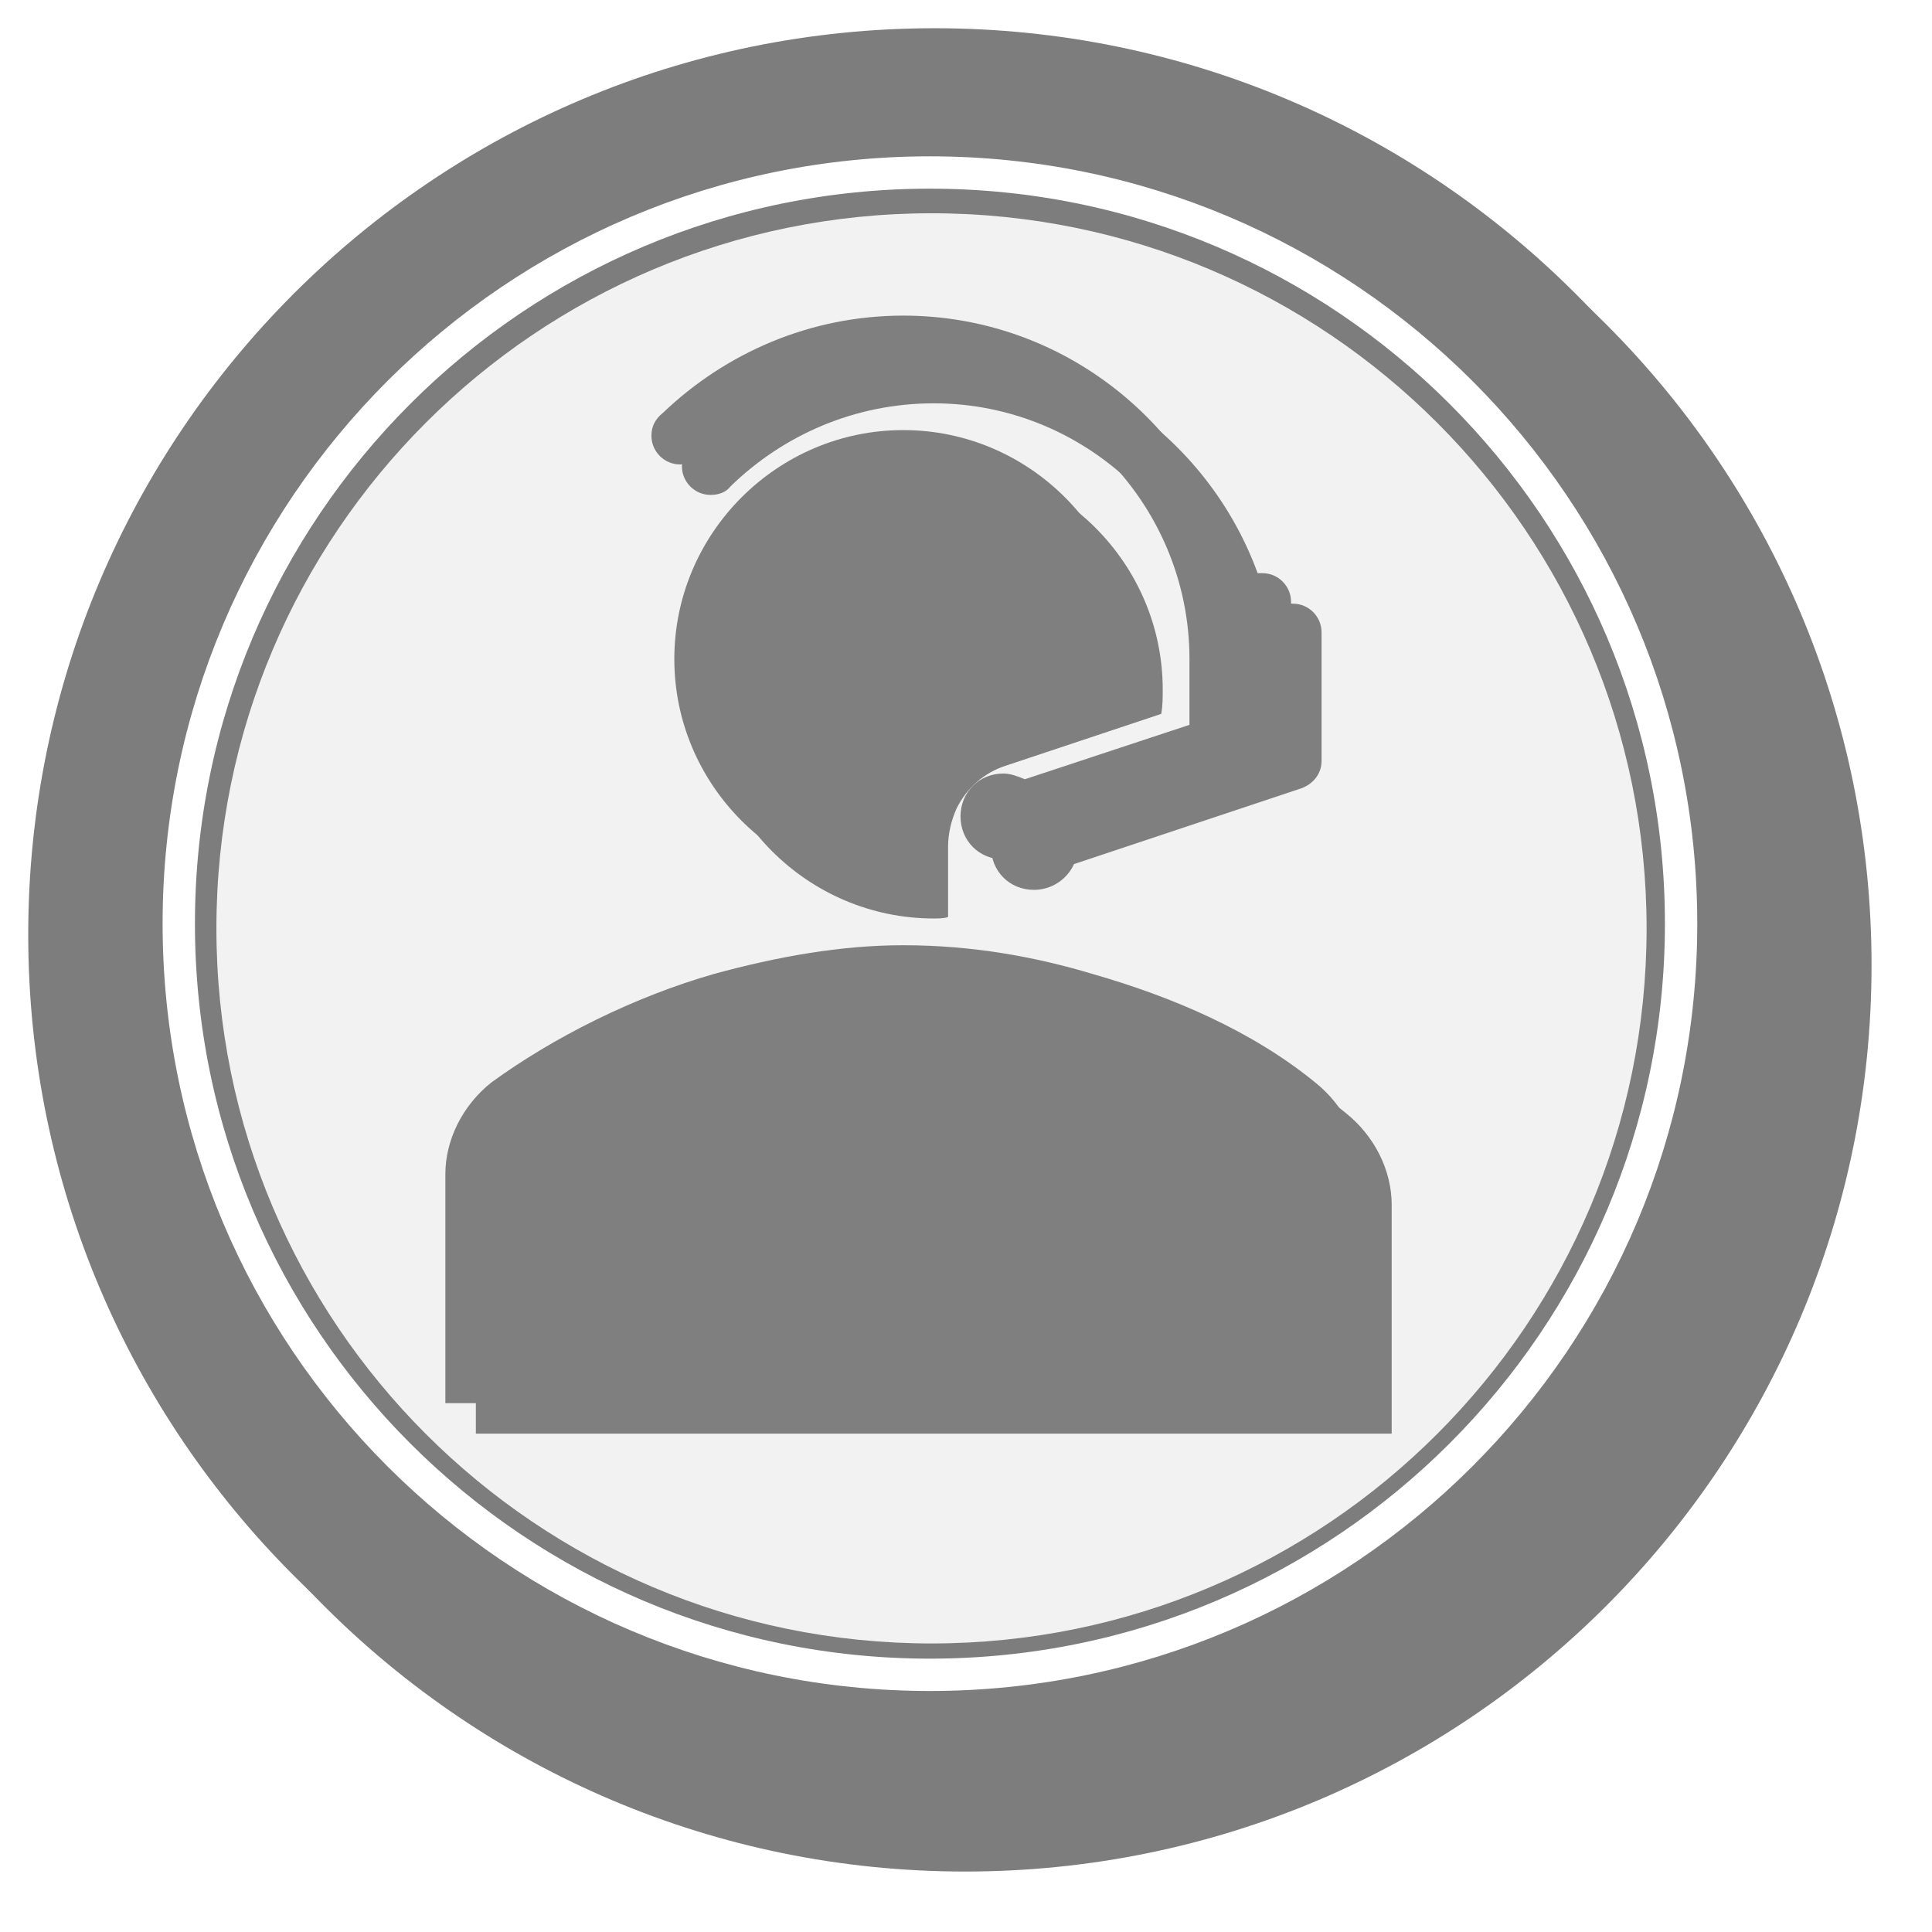
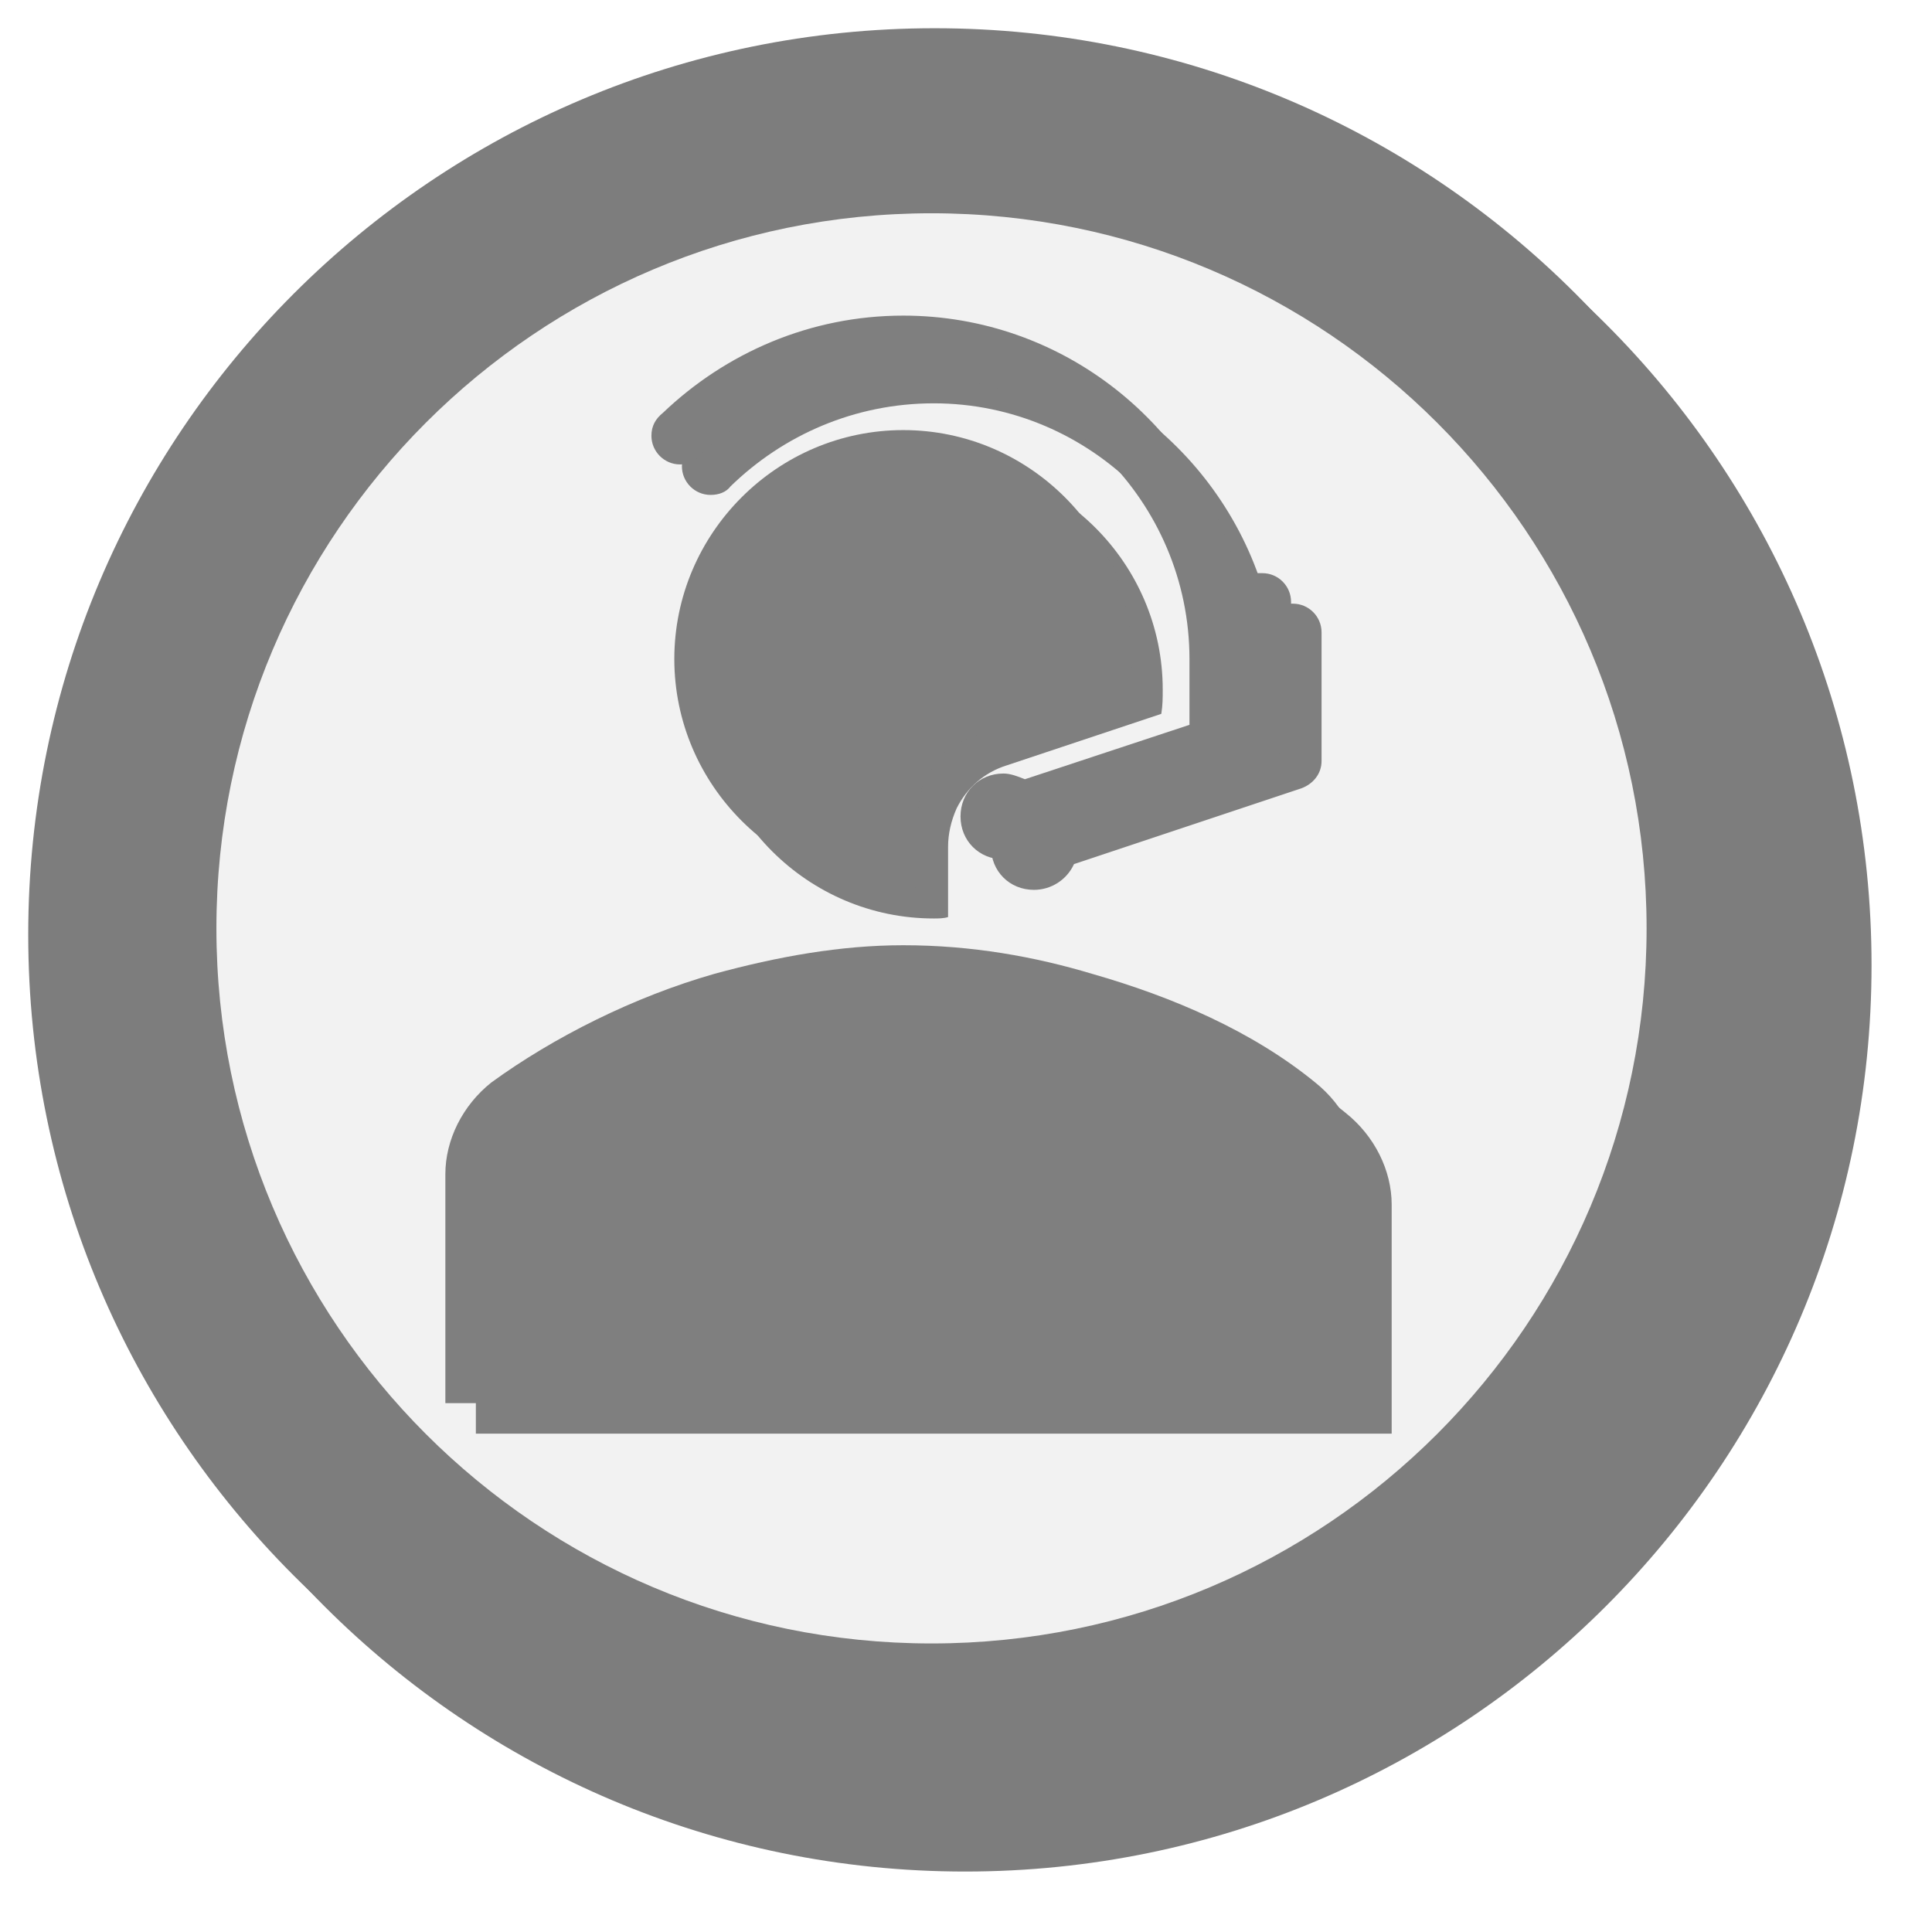
<svg xmlns="http://www.w3.org/2000/svg" width="616" height="616" overflow="hidden">
  <defs>
    <filter id="fx0" x="-10%" y="-10%" width="120%" height="120%" filterUnits="userSpaceOnUse" primitiveUnits="userSpaceOnUse">
      <feComponentTransfer color-interpolation-filters="sRGB">
        <feFuncR type="discrete" tableValues="0 0" />
        <feFuncG type="discrete" tableValues="0 0" />
        <feFuncB type="discrete" tableValues="0 0" />
        <feFuncA type="linear" slope="0.4" intercept="0" />
      </feComponentTransfer>
      <feGaussianBlur stdDeviation="6.111 6.111" />
    </filter>
    <filter id="fx1" x="-10%" y="-10%" width="120%" height="120%" filterUnits="userSpaceOnUse" primitiveUnits="userSpaceOnUse">
      <feComponentTransfer color-interpolation-filters="sRGB">
        <feFuncR type="discrete" tableValues="0 0" />
        <feFuncG type="discrete" tableValues="0 0" />
        <feFuncB type="discrete" tableValues="0 0" />
        <feFuncA type="linear" slope="0.4" intercept="0" />
      </feComponentTransfer>
      <feGaussianBlur stdDeviation="6.111 6.111" />
    </filter>
    <clipPath id="clip2">
      <rect x="1205" y="1192" width="616" height="616" />
    </clipPath>
    <clipPath id="clip3">
      <rect x="-3" y="-3" width="623" height="623" />
    </clipPath>
    <clipPath id="clip4">
      <rect x="0" y="0" width="618" height="618" />
    </clipPath>
    <clipPath id="clip5">
      <rect x="70" y="42" width="337" height="392" />
    </clipPath>
    <clipPath id="clip6">
      <rect x="0" y="0" width="478" height="478" />
    </clipPath>
    <clipPath id="clip7">
      <rect x="19" y="19" width="439" height="439" />
    </clipPath>
    <clipPath id="clip8">
      <rect x="19" y="19" width="439" height="439" />
    </clipPath>
    <clipPath id="clip9">
      <rect x="19" y="19" width="439" height="439" />
    </clipPath>
    <clipPath id="clip10">
      <rect x="1273" y="1247" width="439" height="439" />
    </clipPath>
    <clipPath id="clip11">
      <rect x="1273" y="1247" width="439" height="439" />
    </clipPath>
    <clipPath id="clip12">
      <rect x="1273" y="1247" width="439" height="439" />
    </clipPath>
  </defs>
  <g clip-path="url(#clip2)" transform="translate(-1205 -1192)">
    <g clip-path="url(#clip3)" filter="url(#fx0)" transform="translate(1204 1191)">
      <g clip-path="url(#clip4)">
        <path d="M19.723 308.723C19.723 149.112 149.113 19.723 308.723 19.723 468.333 19.723 597.723 149.112 597.723 308.723 597.723 468.333 468.333 597.723 308.723 597.723 149.113 597.723 19.723 468.333 19.723 308.723Z" fill="#7D7D7D" fill-rule="evenodd" />
        <path d="M67.723 305.223C67.723 172.951 174.951 65.723 307.223 65.723 439.495 65.723 546.723 172.951 546.723 305.223 546.723 437.495 439.495 544.723 307.223 544.723 174.951 544.723 67.723 437.495 67.723 305.223Z" stroke="#FFFFFF" stroke-width="10" stroke-miterlimit="8" fill="#7D7D7D" fill-rule="evenodd" />
        <path d="M79.723 306.723C79.723 180.802 181.802 78.722 307.723 78.722 433.644 78.722 535.723 180.802 535.723 306.723 535.723 432.644 433.644 534.723 307.723 534.723 181.802 534.723 79.723 432.644 79.723 306.723Z" fill="#F2F2F2" fill-rule="evenodd" />
      </g>
    </g>
    <path d="M1214 1490C1214 1330.39 1343.39 1201 1503 1201 1662.61 1201 1792 1330.39 1792 1490 1792 1649.61 1662.61 1779 1503 1779 1343.39 1779 1214 1649.61 1214 1490Z" fill="#7D7D7D" fill-rule="evenodd" />
-     <path d="M1262 1486.5C1262 1354.23 1369.23 1247 1501.5 1247 1633.77 1247 1741 1354.23 1741 1486.5 1741 1618.77 1633.77 1726 1501.5 1726 1369.23 1726 1262 1618.77 1262 1486.5Z" stroke="#FFFFFF" stroke-width="10.312" stroke-miterlimit="8" fill="#7D7D7D" fill-rule="evenodd" />
    <path d="M1274 1488C1274 1362.08 1376.08 1260 1502 1260 1627.92 1260 1730 1362.08 1730 1488 1730 1613.92 1627.92 1716 1502 1716 1376.08 1716 1274 1613.92 1274 1488Z" fill="#F2F2F2" fill-rule="evenodd" />
    <g clip-path="url(#clip5)" filter="url(#fx1)" transform="translate(1264 1237)">
      <g clip-path="url(#clip6)">
        <g clip-path="url(#clip7)">
          <g clip-path="url(#clip8)">
            <g clip-path="url(#clip9)">
              <path d="M370.123 309.898C350.048 293.473 324.498 282.523 298.948 275.223 280.698 269.748 260.623 266.098 238.723 266.098 218.648 266.098 198.573 269.748 178.498 275.223 152.948 282.523 127.398 295.298 107.323 309.898 98.198 317.198 92.723 328.148 92.723 339.098L92.723 412.098 384.723 412.098 384.723 339.098C384.723 328.148 379.248 317.198 370.123 309.898Z" fill="#7F7F7F" />
              <path d="M167.548 112.798C170.285 112.798 172.566 111.885 173.935 110.06L173.935 110.06C190.816 93.635 213.629 83.598 238.723 83.598 288.91 83.598 329.973 124.66 329.973 174.848L329.973 195.835 277.504 213.173C275.223 212.26 272.941 211.348 270.66 211.348 262.904 211.348 256.973 217.279 256.973 225.035 256.973 232.792 262.904 238.723 270.66 238.723 276.135 238.723 281.154 235.529 283.435 230.51L355.979 206.329C359.629 204.96 362.366 201.767 362.366 197.66L362.366 156.598C362.366 151.579 358.26 147.473 353.241 147.473L345.029 147.473C332.71 100.479 289.823 65.348 238.723 65.348 209.066 65.348 182.148 77.21 162.073 96.373 159.791 98.198 158.423 100.479 158.423 103.673 158.423 108.692 162.529 112.798 167.548 112.798Z" fill="#7F7F7F" />
              <path d="M311.266 182.604C311.723 179.867 311.723 177.585 311.723 174.848 311.723 134.698 278.873 101.848 238.723 101.848 198.573 101.848 165.723 134.698 165.723 174.848 165.723 214.998 198.573 247.848 238.723 247.848 240.091 247.848 241.916 247.848 243.285 247.392L243.285 225.035 243.285 225.035C243.285 220.929 244.198 216.823 246.023 212.717 249.216 206.329 254.691 201.31 261.991 199.029L311.266 182.604Z" fill="#7F7F7F" />
            </g>
          </g>
        </g>
      </g>
    </g>
    <g clip-path="url(#clip10)">
      <g clip-path="url(#clip11)">
        <g clip-path="url(#clip12)">
          <path d="M1624.4 1537.18C1604.32 1520.75 1578.77 1509.8 1553.22 1502.5 1534.97 1497.03 1514.9 1493.38 1493 1493.38 1472.92 1493.38 1452.85 1497.03 1432.77 1502.5 1407.22 1509.8 1381.67 1522.58 1361.6 1537.18 1352.47 1544.48 1347 1555.43 1347 1566.38L1347 1639.38 1639 1639.38 1639 1566.38C1639 1555.43 1633.52 1544.48 1624.4 1537.18Z" fill="#7F7F7F" />
          <path d="M1421.82 1340.08C1424.56 1340.08 1426.84 1339.16 1428.21 1337.34L1428.21 1337.34C1445.09 1320.91 1467.91 1310.88 1493 1310.88 1543.19 1310.88 1584.25 1351.94 1584.25 1402.13L1584.25 1423.11 1531.78 1440.45C1529.5 1439.54 1527.22 1438.63 1524.94 1438.63 1517.18 1438.63 1511.25 1444.56 1511.25 1452.31 1511.25 1460.07 1517.18 1466 1524.94 1466 1530.41 1466 1535.43 1462.81 1537.71 1457.79L1610.26 1433.61C1613.91 1432.24 1616.64 1429.04 1616.64 1424.94L1616.64 1383.88C1616.64 1378.86 1612.54 1374.75 1607.52 1374.75L1599.31 1374.75C1586.99 1327.76 1544.1 1292.63 1493 1292.63 1463.34 1292.63 1436.42 1304.49 1416.35 1323.65 1414.07 1325.48 1412.7 1327.76 1412.7 1330.95 1412.7 1335.97 1416.81 1340.08 1421.82 1340.08Z" fill="#7F7F7F" />
          <path d="M1565.54 1409.88C1566 1407.14 1566 1404.86 1566 1402.13 1566 1361.98 1533.15 1329.13 1493 1329.13 1452.85 1329.13 1420 1361.98 1420 1402.13 1420 1442.28 1452.85 1475.13 1493 1475.13 1494.37 1475.13 1496.19 1475.13 1497.56 1474.67L1497.56 1452.31 1497.56 1452.31C1497.56 1448.21 1498.47 1444.1 1500.3 1439.99 1503.49 1433.61 1508.97 1428.59 1516.27 1426.31L1565.54 1409.88Z" fill="#7F7F7F" />
        </g>
      </g>
    </g>
  </g>
</svg>